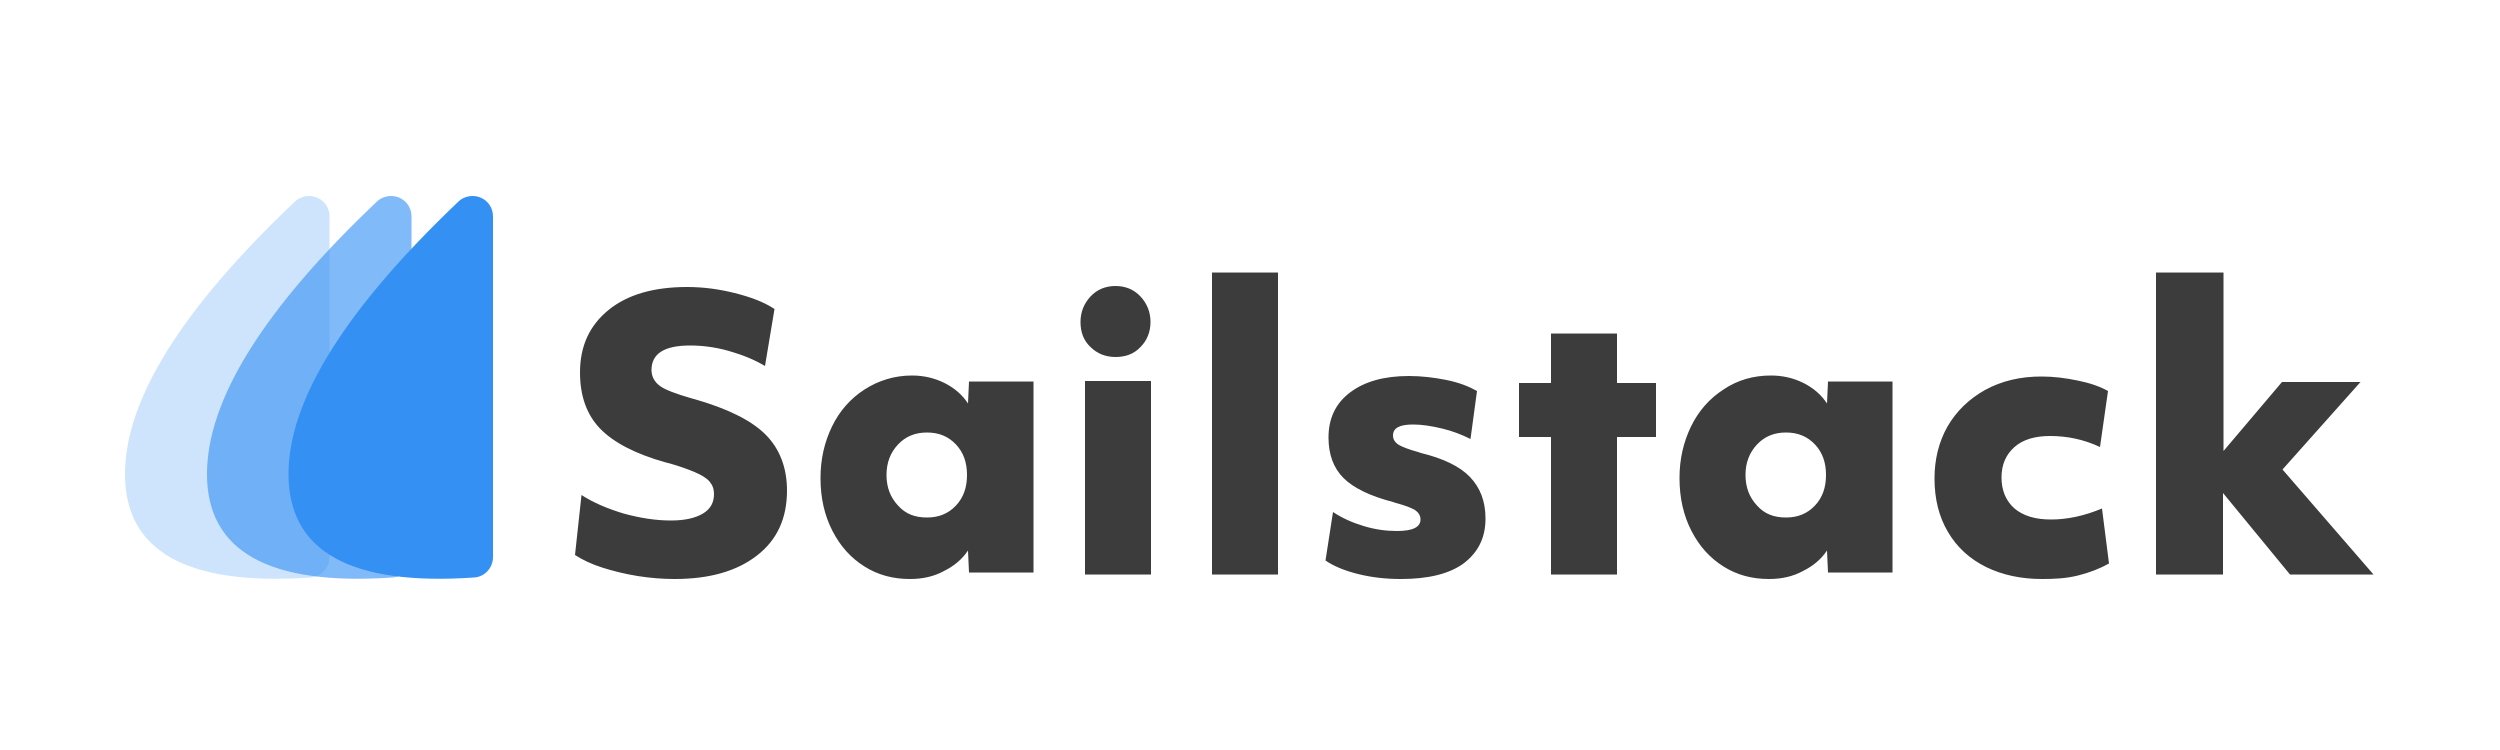
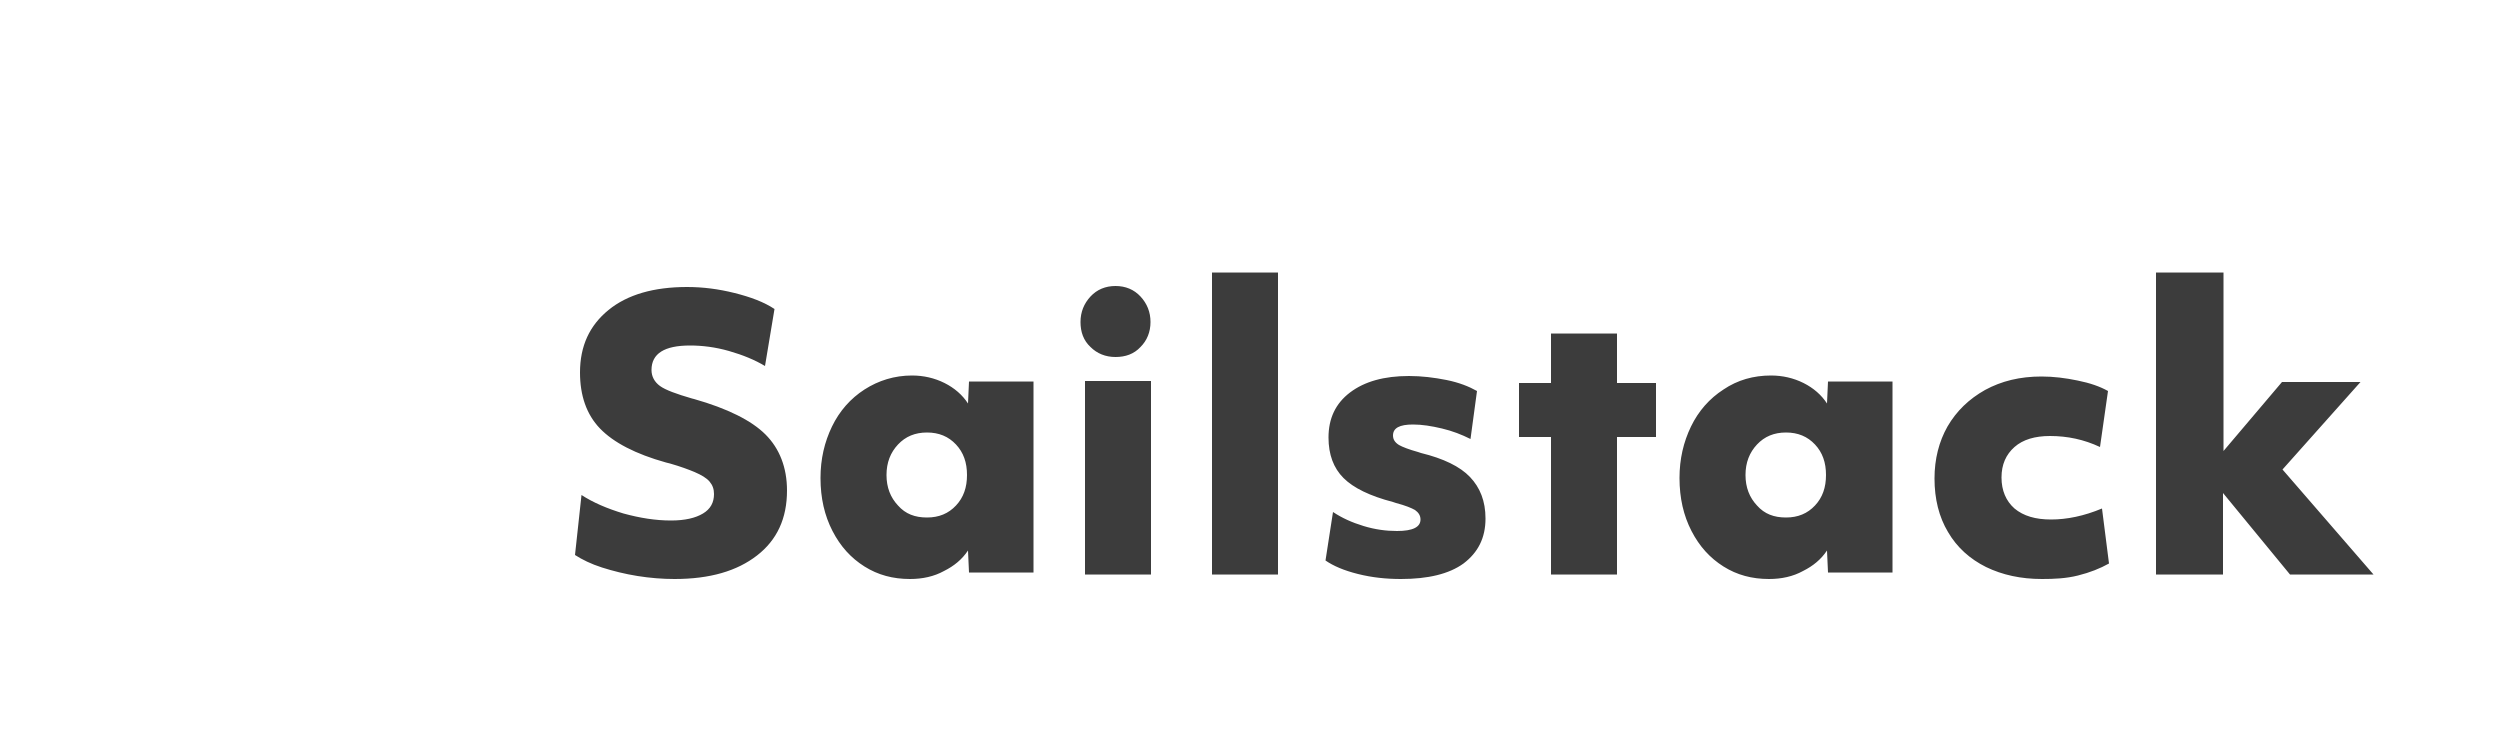
<svg xmlns="http://www.w3.org/2000/svg" version="1.1" id="Layer_1" x="0px" y="0px" viewBox="0 0 500 150" style="enable-background:new 0 0 500 150;" xml:space="preserve">
  <style type="text/css">
	.st0{fill-rule:evenodd;clip-rule:evenodd;fill:#3590F3;fill-opacity:0.241;}
	.st1{fill-rule:evenodd;clip-rule:evenodd;fill:#3590F3;fill-opacity:0.624;}
	.st2{fill-rule:evenodd;clip-rule:evenodd;fill:#3590F3;}
	.st3{fill:#3C3C3C;}
</style>
  <desc>Created with Sketch.</desc>
  <g id="Logo-_x28_Color_x29_">
    <g id="Group" transform="translate(25, 34)">
-       <path id="Path" class="st0" d="M0,60.8c0,15.5,12.4,22.4,37.1,20.7c2.1-0.1,3.8-1.9,3.8-4.1V9.3c0-2.3-1.8-4.1-4.1-4.1    c-1,0-2.1,0.4-2.8,1.1C11.3,27.8,0,46,0,60.8z" />
-       <path id="Path_1_" class="st1" d="M16.4,60.8c0,15.5,12.4,22.4,37.1,20.7c2.1-0.1,3.8-1.9,3.8-4.1V9.3c0-2.3-1.8-4.1-4.1-4.1    c-1,0-2.1,0.4-2.8,1.1C27.7,27.8,16.4,46,16.4,60.8z" />
-       <path id="Path_2_" class="st2" d="M32.7,60.8c0,15.5,12.4,22.4,37.1,20.7c2.1-0.1,3.8-1.9,3.8-4.1V9.3c0-2.3-1.8-4.1-4.1-4.1    c-1,0-2.1,0.4-2.8,1.1C44.1,27.8,32.7,46,32.7,60.8z" />
      <path id="Sailstack" class="st3" d="M109.9,81.8c-2.4,0-4.9-0.2-7.4-0.6c-2.5-0.4-4.9-1-7.1-1.7c-2.2-0.7-4-1.6-5.4-2.5l1.3-12    c2.3,1.5,5.1,2.7,8.4,3.7c3.3,0.9,6.4,1.4,9.5,1.4c2.8,0,4.9-0.5,6.4-1.4c1.5-0.9,2.2-2.2,2.2-3.9c0-1-0.3-1.8-0.9-2.5    c-0.6-0.7-1.6-1.3-3-1.9c-1.2-0.5-2.8-1.1-4.9-1.7l-0.8-0.2c-6.1-1.7-10.5-4-13.2-6.8s-4-6.6-4-11.2c0-5.3,1.9-9.4,5.7-12.5    s9.1-4.6,15.7-4.6c3.2,0,6.3,0.4,9.5,1.2c3.2,0.8,5.9,1.8,8,3.2L128,39.2c-2-1.2-4.4-2.2-7.2-3c-2.8-0.8-5.4-1.1-7.8-1.1    c-5.1,0-7.7,1.6-7.7,4.9c0,1.3,0.6,2.4,1.7,3.2c1.1,0.8,3.3,1.6,6.4,2.5l0.4,0.1c6.7,1.9,11.5,4.3,14.3,7.1s4.3,6.6,4.3,11.2    c0,5.6-2,9.9-6,13S117,81.8,109.9,81.8z M157,81.8c-3.4,0-6.4-0.8-9.1-2.5c-2.7-1.7-4.8-4-6.4-7.1s-2.4-6.6-2.4-10.6    c0-3.8,0.8-7.2,2.3-10.3c1.5-3.1,3.7-5.6,6.5-7.4s6-2.8,9.5-2.8c2.3,0,4.5,0.5,6.5,1.5c2,1,3.6,2.4,4.7,4.1l0.2-4.4h12.9v38.2    h-12.9l-0.2-4.4c-1.2,1.8-2.8,3.1-4.8,4.1C161.8,81.3,159.5,81.8,157,81.8z M160.4,69.5c2.4,0,4.3-0.8,5.8-2.4    c1.5-1.6,2.2-3.6,2.2-6.1s-0.7-4.5-2.2-6.1c-1.5-1.6-3.4-2.4-5.8-2.4c-2.4,0-4.3,0.8-5.8,2.4c-1.5,1.6-2.3,3.6-2.3,6.1    s0.8,4.5,2.3,6.1C156.1,68.8,158,69.5,160.4,69.5z M192,42.2h13.2v38.7H192V42.2z M198.1,37.4c-2,0-3.7-0.7-5-2c-1.4-1.3-2-3-2-5    s0.7-3.7,2-5.1s3-2.1,5-2.1s3.7,0.7,5,2.1s2,3.1,2,5.1s-0.7,3.7-2,5C201.8,36.8,200.1,37.4,198.1,37.4z M217.4,20.5h13.2v60.4    h-13.2V20.5z M255.2,81.8c-3,0-5.8-0.3-8.6-1s-4.9-1.6-6.5-2.7l1.5-9.7c1.8,1.2,3.8,2.1,6.1,2.8c2.3,0.7,4.5,1,6.7,1    c3.2,0,4.7-0.8,4.7-2.3c0-0.8-0.4-1.4-1.1-1.9c-0.7-0.4-1.9-0.9-3.8-1.4l-0.6-0.2c-4.6-1.2-7.9-2.8-9.9-4.8s-3-4.7-3-8.1    c0-3.8,1.4-6.8,4.3-9s6.8-3.3,11.8-3.3c2.5,0,5,0.3,7.5,0.8s4.5,1.3,6.1,2.2l-1.3,9.6c-1.8-0.9-3.6-1.6-5.7-2.1s-4-0.8-5.8-0.8    c-2.7,0-4,0.7-4,2.2c0,0.8,0.4,1.4,1.2,1.9c0.7,0.4,2,0.9,3.8,1.4l0.6,0.2c4.5,1.1,7.8,2.7,9.8,4.8s3.1,4.8,3.1,8.3    c0,3.9-1.5,6.8-4.4,9C264.8,80.8,260.6,81.8,255.2,81.8z M285.2,53.4h-6.4V42.6h6.4v-9.9h13.2v9.9h7.8v10.8h-7.8v27.5h-13.2V53.4z     M328.8,81.8c-3.4,0-6.4-0.8-9.1-2.5c-2.7-1.7-4.8-4-6.4-7.1s-2.4-6.6-2.4-10.6c0-3.8,0.8-7.2,2.3-10.3c1.5-3.1,3.7-5.6,6.5-7.4    c2.8-1.9,6-2.8,9.5-2.8c2.3,0,4.5,0.5,6.5,1.5c2,1,3.6,2.4,4.7,4.1l0.2-4.4h12.9v38.2h-12.9l-0.2-4.4c-1.2,1.8-2.8,3.1-4.8,4.1    C333.6,81.3,331.3,81.8,328.8,81.8z M332.2,69.5c2.4,0,4.3-0.8,5.8-2.4s2.2-3.6,2.2-6.1s-0.7-4.5-2.2-6.1s-3.4-2.4-5.8-2.4    s-4.3,0.8-5.8,2.4c-1.5,1.6-2.3,3.6-2.3,6.1s0.8,4.5,2.3,6.1C327.9,68.8,329.8,69.5,332.2,69.5z M383.4,81.8    c-4.2,0-7.9-0.8-11.2-2.4c-3.2-1.6-5.8-3.9-7.6-7c-1.8-3-2.7-6.6-2.7-10.7c0-3.9,0.9-7.4,2.6-10.4c1.8-3.1,4.3-5.5,7.5-7.3    c3.3-1.8,7-2.7,11.3-2.7c2.4,0,4.8,0.3,7.2,0.8c2.5,0.5,4.5,1.2,6.1,2.1L395,55.4c-3.2-1.5-6.5-2.2-10-2.2c-3,0-5.4,0.7-7.1,2.2    c-1.7,1.5-2.6,3.5-2.6,6.1c0,2.6,0.9,4.7,2.6,6.2c1.8,1.5,4.2,2.2,7.3,2.2c3.2,0,6.6-0.7,10.2-2.2l1.4,11c-1.8,1-3.8,1.8-6.2,2.4    S385.8,81.8,383.4,81.8z M406.3,20.5h13.4v35.7l11.7-13.8h15.7l-15.6,17.5l18.2,21H433l-13.4-16.3v16.3h-13.4V20.5z" />
    </g>
  </g>
</svg>